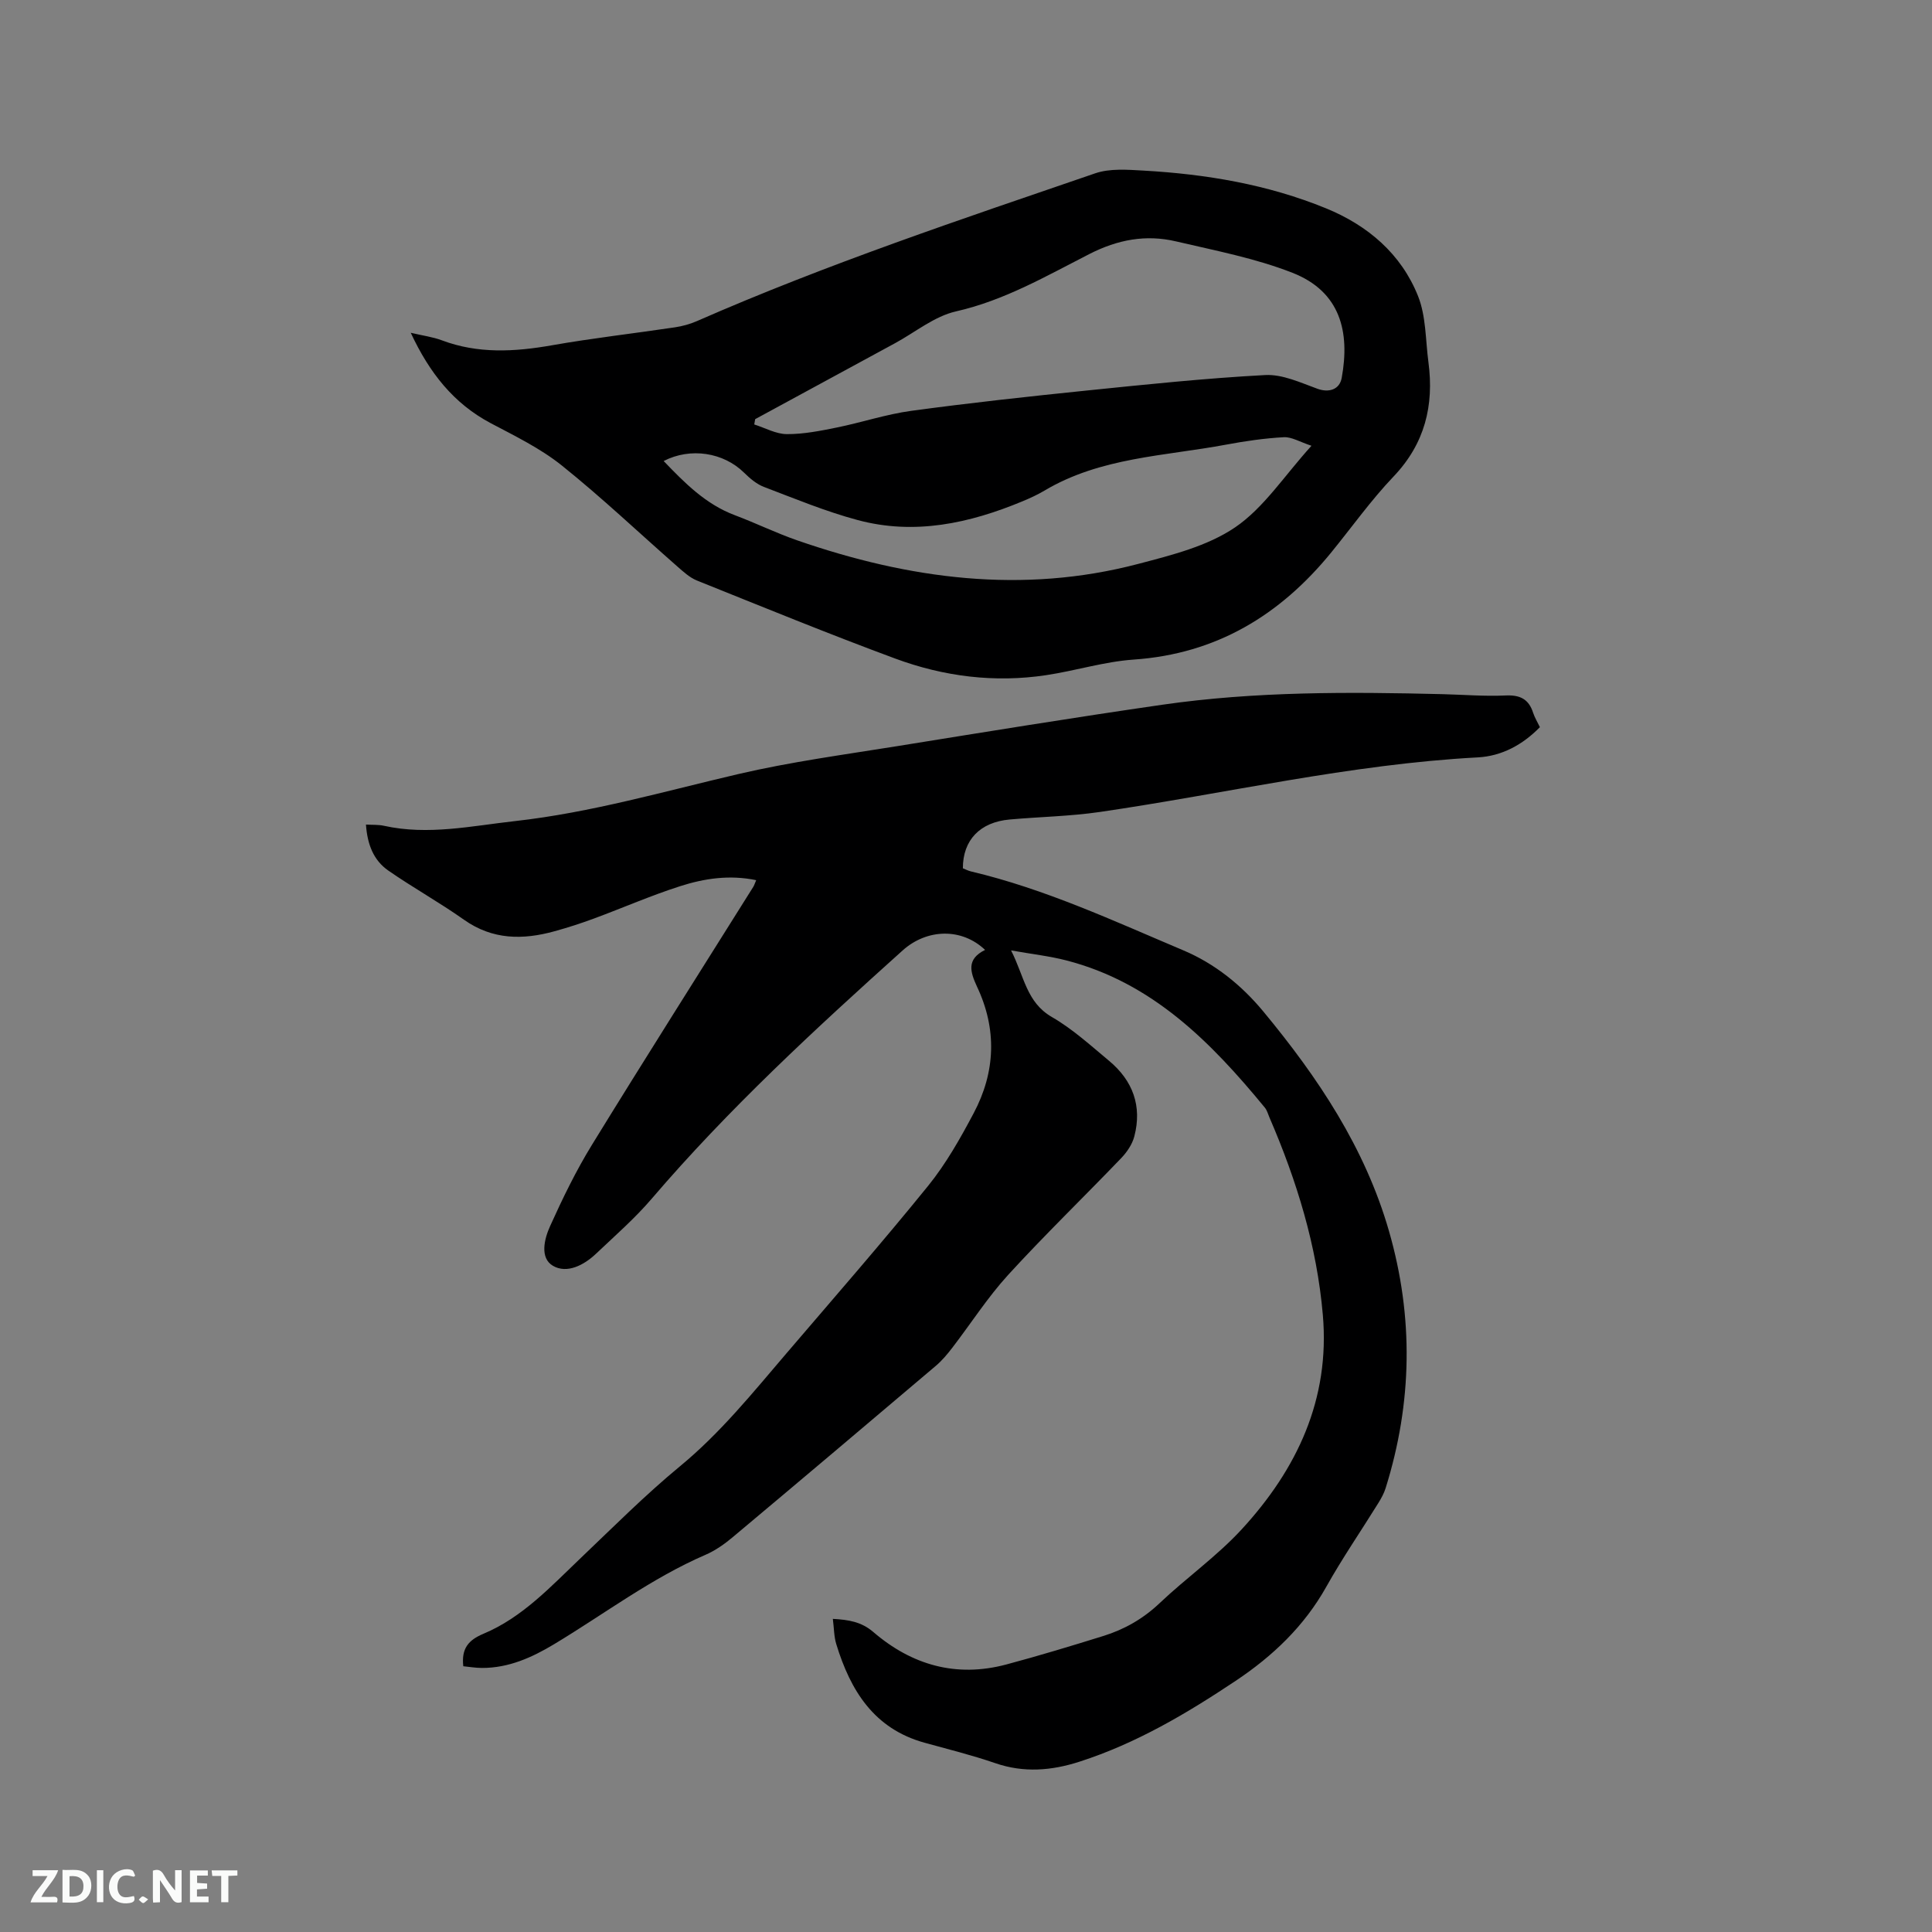
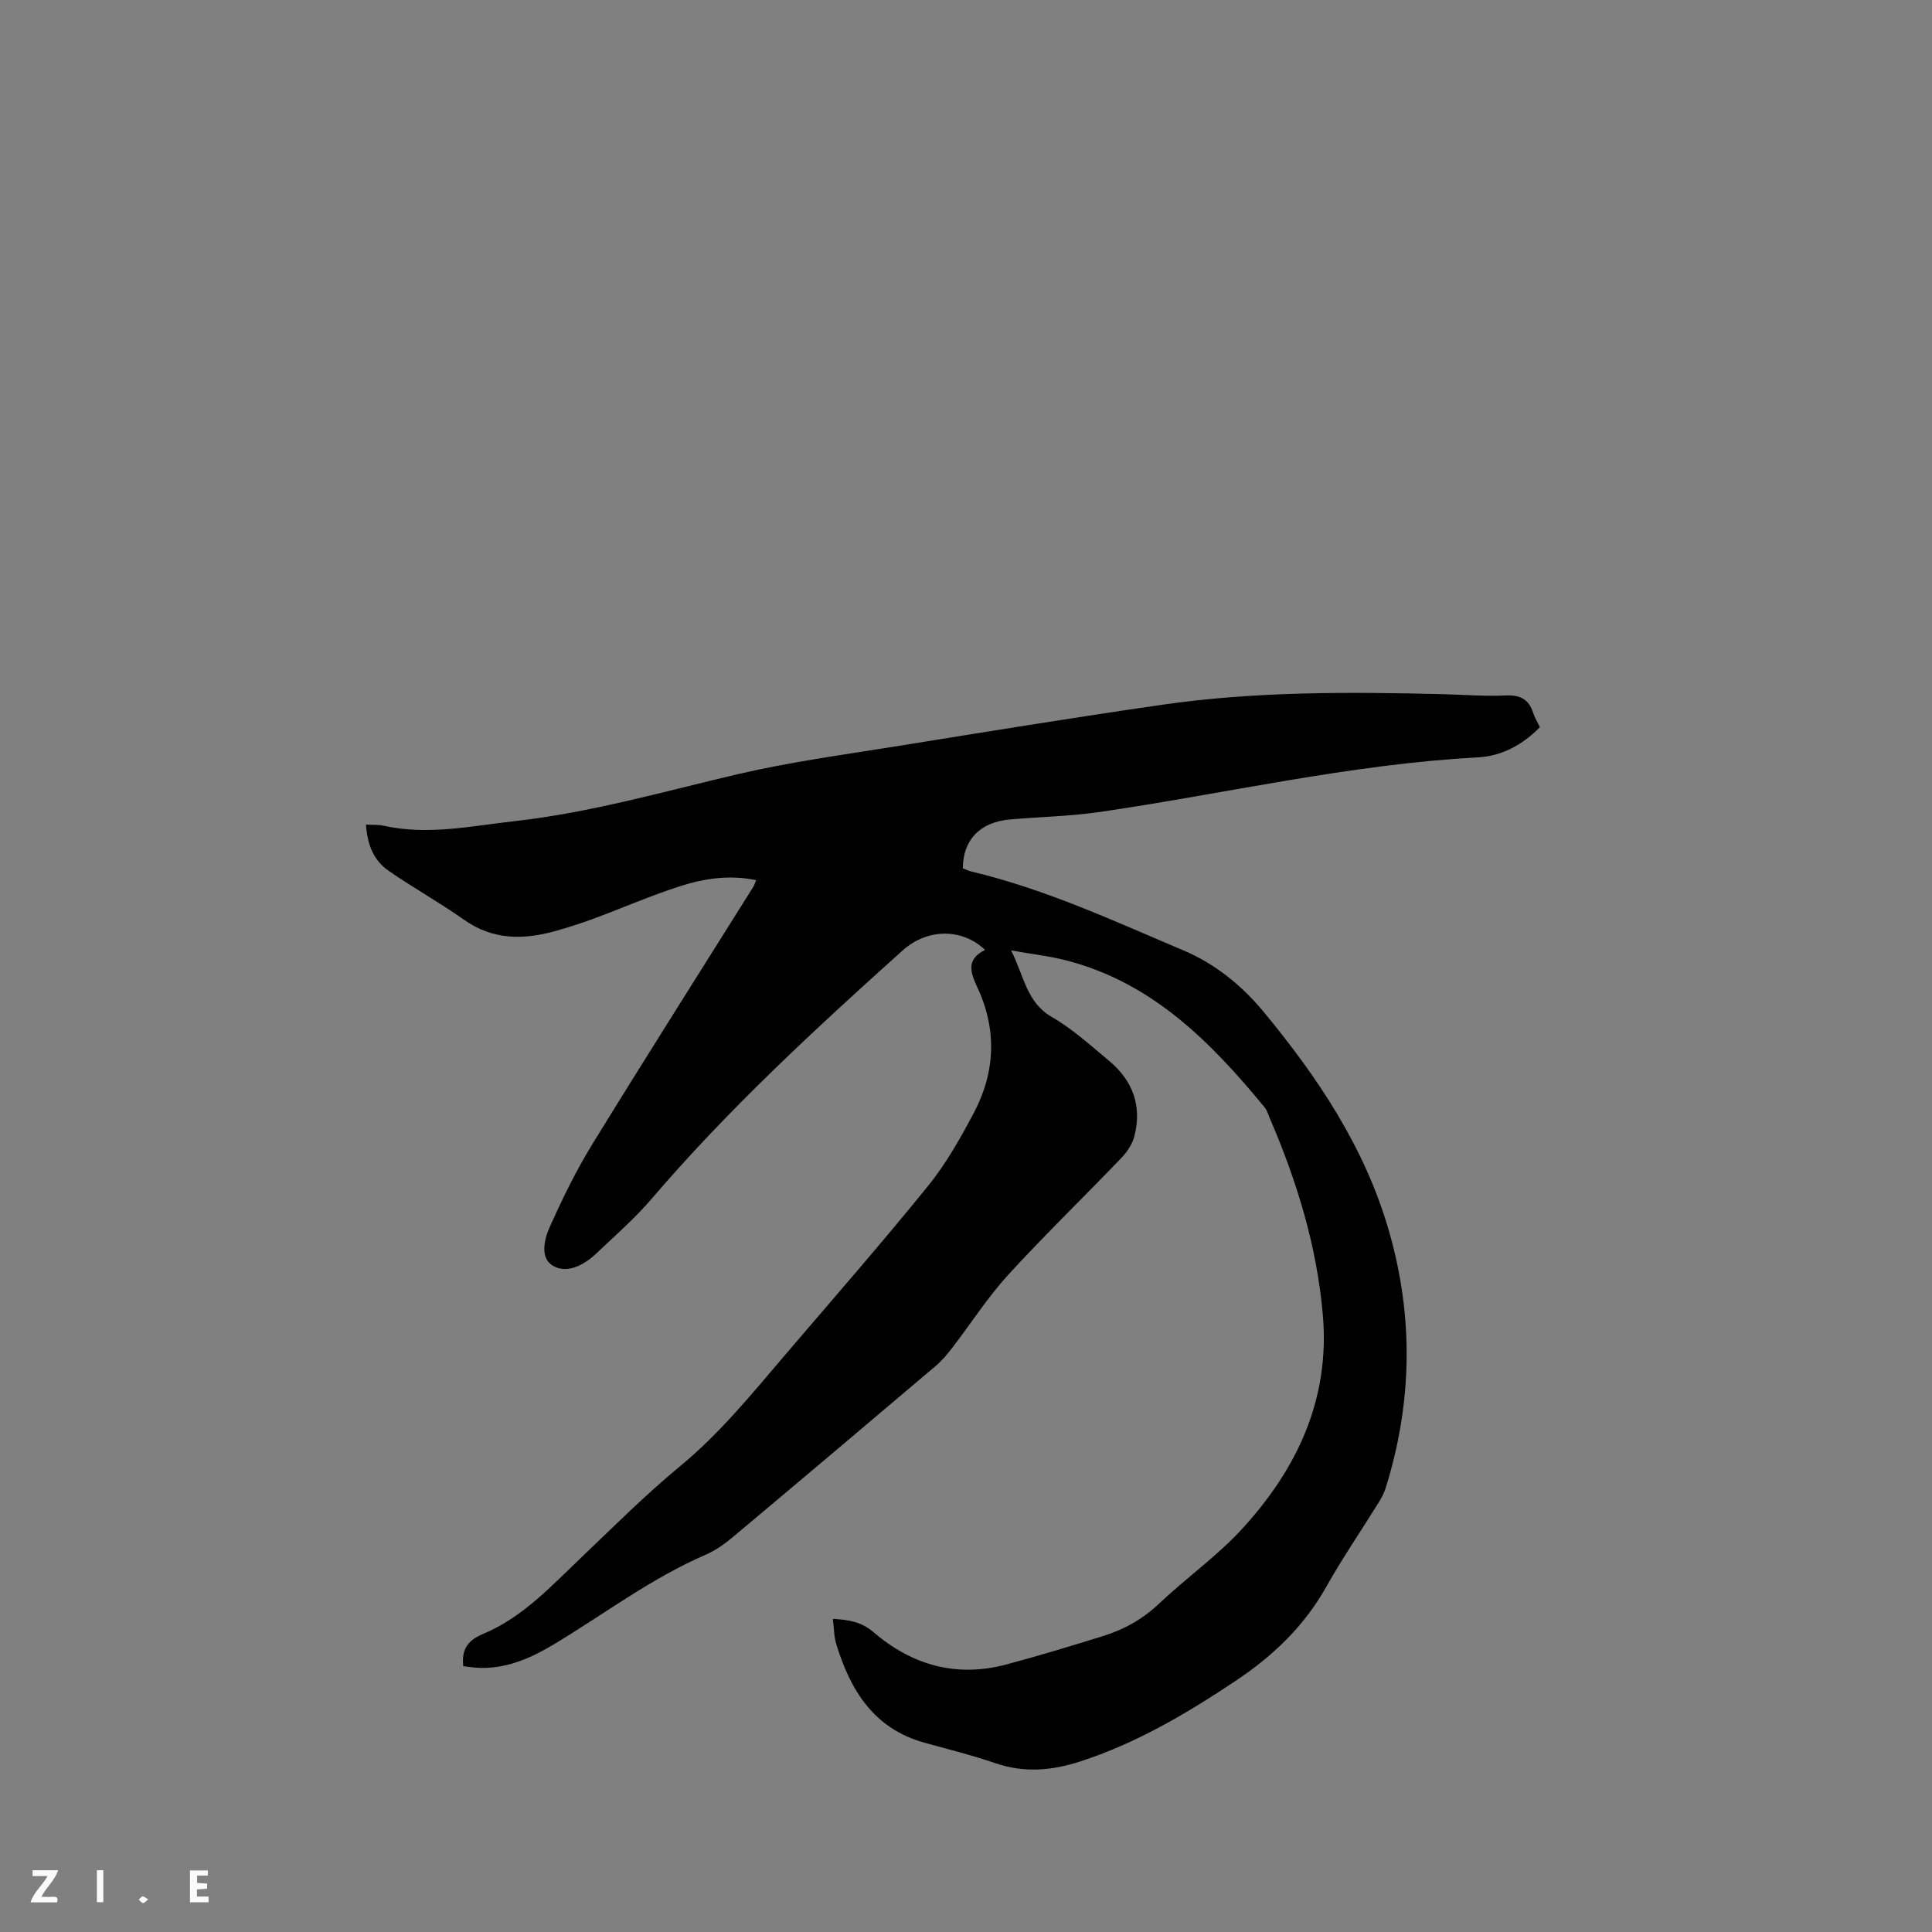
<svg xmlns="http://www.w3.org/2000/svg" enable-background="new 0 0 400 400" viewBox="0 0 400 400">
  <rect x="0" y="0" width="400" height="400" fill="#808080" stroke="none" />
-   <path d="m203.95 196.67c-4.84-4.62-12.06-4.39-17.06.1-18.14 16.3-36.06 32.82-51.96 51.41-3.5 4.09-7.61 7.67-11.53 11.39-2.52 2.39-6.03 4.19-8.92 2.5-2.76-1.62-1.79-5.56-.61-8.17 2.6-5.76 5.38-11.5 8.69-16.88 10.98-17.87 22.23-35.59 33.37-53.36.22-.35.34-.75.63-1.43-5.51-1.15-10.75-.36-15.76 1.25-6.03 1.93-11.87 4.49-17.82 6.69-2.67.99-5.4 1.87-8.15 2.63-6.57 1.82-12.84 1.81-18.77-2.38-5.08-3.6-10.56-6.63-15.68-10.19-3.02-2.1-4.33-5.38-4.61-9.51 1.32.08 2.56-.01 3.72.25 9.14 2.02 18.08.04 27.12-.97 15.76-1.76 30.9-6.16 46.26-9.74 10.81-2.52 21.86-4.01 32.83-5.77 18.29-2.95 36.59-5.93 54.93-8.58 19.26-2.78 38.67-2.67 58.07-2.19 4.34.11 8.69.47 13.02.27 2.99-.14 4.79.75 5.7 3.59.32.99.89 1.9 1.4 2.97-3.58 3.66-7.89 5.99-12.86 6.26-26.43 1.41-52.17 7.49-78.25 11.3-6.17.9-12.46 1-18.68 1.56-6.14.55-9.68 4.25-9.68 10.1.53.21 1.09.51 1.68.65 15.34 3.62 29.58 10.26 43.99 16.35 6.49 2.74 12.03 7.2 16.54 12.65 11.29 13.63 21.04 28.19 26.01 45.45 5.13 17.8 4.84 35.56-.69 53.23-.34 1.09-.92 2.14-1.53 3.12-3.57 5.76-7.43 11.37-10.74 17.28-4.59 8.19-11.09 14.37-18.78 19.5-10.16 6.78-20.62 12.97-32.34 16.74-5.77 1.86-11.53 2.34-17.44.3-4.8-1.65-9.74-2.88-14.64-4.23-10.48-2.9-15.34-10.82-18.27-20.42-.48-1.57-.46-3.29-.71-5.22 3.26.18 5.91.6 8.38 2.72 7.97 6.85 17.17 9.48 27.51 6.73 6.74-1.8 13.43-3.83 20.09-5.9 4.38-1.36 8.25-3.56 11.66-6.79 5.53-5.25 11.88-9.72 17.02-15.31 11.44-12.44 18.3-26.93 16.79-44.37-1.23-14.28-5.4-27.81-11.06-40.91-.29-.68-.49-1.45-.94-2.01-11.17-13.58-23.31-25.9-41.12-30.49-3.44-.89-7-1.28-11.43-2.07 2.74 5.37 3.16 10.74 8.46 13.8 4.27 2.46 8.02 5.89 11.84 9.07 4.91 4.09 6.86 9.37 5.22 15.63-.42 1.63-1.51 3.24-2.69 4.48-7.78 8.11-15.87 15.93-23.45 24.22-4.26 4.67-7.71 10.08-11.58 15.11-1.02 1.33-2.13 2.65-3.41 3.73-13.99 11.86-28 23.7-42.06 35.48-1.68 1.41-3.56 2.73-5.56 3.6-11.25 4.86-20.98 12.27-31.39 18.53-4.57 2.75-9.4 4.92-14.9 4.91-1.32 0-2.65-.23-3.89-.35-.42-3.67 1.06-5.42 4.16-6.72 8.1-3.39 13.97-9.8 20.19-15.72 6.75-6.43 13.35-13.06 20.52-18.97 8.35-6.88 15.04-15.19 21.99-23.32 9.85-11.52 19.83-22.95 29.37-34.72 3.7-4.57 6.66-9.82 9.43-15.04 4.54-8.55 4.87-17.43.67-26.28-1.33-2.91-2.25-5.6 1.7-7.54z" fill="#000001" />
-   <path d="m85.04 68.9c2.56.6 4.57.86 6.41 1.55 7.51 2.83 15.07 2.4 22.81 1.04 8.45-1.49 16.98-2.45 25.47-3.72 1.55-.23 3.12-.66 4.56-1.29 26.89-11.79 54.71-21.08 82.44-30.59 3.05-1.05 6.68-.76 10.02-.57 12.97.73 25.71 2.87 37.78 7.81 8.64 3.53 15.57 9.42 19.06 18.17 1.67 4.18 1.54 9.09 2.15 13.68 1.19 8.98-.74 16.88-7.23 23.69-4.67 4.9-8.62 10.47-12.91 15.73-10.59 12.98-23.78 20.98-40.89 22.16-6.07.42-12.03 2.31-18.08 3.22-10.7 1.62-21.22.29-31.28-3.43-13.79-5.1-27.41-10.68-41.06-16.16-1.51-.61-2.82-1.83-4.08-2.93-7.96-6.98-15.65-14.28-23.9-20.89-4.42-3.54-9.67-6.09-14.72-8.76-7.68-4.08-12.67-10.4-16.55-18.71zm71.31 17.88c-.06.37-.13.73-.19 1.1 2.25.71 4.5 1.99 6.75 2 3.44.02 6.91-.67 10.31-1.36 5.17-1.05 10.24-2.75 15.45-3.46 12.06-1.64 24.17-2.96 36.28-4.2 12.31-1.26 24.64-2.55 36.99-3.21 3.56-.19 7.3 1.56 10.82 2.84 2.31.84 4.58.23 5.03-2.27 1.72-9.46-.23-17.83-10.2-21.74-7.7-3.02-15.99-4.6-24.09-6.5-6.25-1.47-12.08-.39-17.99 2.63-8.89 4.54-17.57 9.59-27.58 11.86-4.47 1.01-8.43 4.31-12.61 6.58-9.66 5.23-19.32 10.48-28.97 15.73zm-18.95 8.67c4.36 4.54 8.7 8.95 14.75 11.22 4.36 1.64 8.56 3.7 12.95 5.22 23.07 7.99 46.56 11.16 70.56 4.86 6.92-1.82 14.31-3.66 20.06-7.57 5.94-4.04 10.14-10.63 15.81-16.89-2.42-.79-4.11-1.86-5.74-1.77-4 .22-8 .8-11.95 1.54-12.73 2.38-26.01 2.61-37.6 9.52-1.45.86-3.01 1.57-4.57 2.22-10.98 4.56-22.31 7.03-34.07 3.88-6.62-1.77-13.02-4.43-19.44-6.87-1.52-.58-2.91-1.77-4.1-2.94-4.26-4.2-11.09-5.29-16.66-2.42z" fill="#000001" />
+   <path d="m203.95 196.67c-4.84-4.62-12.06-4.39-17.06.1-18.14 16.3-36.06 32.82-51.96 51.41-3.5 4.09-7.61 7.67-11.53 11.39-2.52 2.39-6.03 4.19-8.92 2.5-2.76-1.62-1.79-5.56-.61-8.17 2.6-5.76 5.38-11.5 8.69-16.88 10.98-17.87 22.23-35.59 33.37-53.36.22-.35.34-.75.63-1.43-5.51-1.15-10.75-.36-15.76 1.25-6.03 1.93-11.87 4.49-17.82 6.69-2.67.99-5.4 1.87-8.15 2.63-6.57 1.82-12.84 1.81-18.77-2.38-5.08-3.6-10.56-6.63-15.68-10.19-3.02-2.1-4.33-5.38-4.61-9.51 1.32.08 2.56-.01 3.72.25 9.14 2.02 18.08.04 27.12-.97 15.76-1.76 30.9-6.16 46.26-9.74 10.81-2.52 21.86-4.01 32.83-5.77 18.29-2.95 36.59-5.93 54.93-8.58 19.26-2.78 38.67-2.67 58.07-2.19 4.34.11 8.69.47 13.02.27 2.99-.14 4.79.75 5.7 3.59.32.99.89 1.9 1.4 2.97-3.58 3.66-7.89 5.99-12.86 6.26-26.43 1.41-52.17 7.49-78.25 11.3-6.17.9-12.46 1-18.68 1.56-6.14.55-9.68 4.25-9.68 10.1.53.21 1.09.51 1.68.65 15.34 3.62 29.58 10.26 43.99 16.35 6.49 2.74 12.03 7.2 16.54 12.65 11.29 13.63 21.04 28.19 26.01 45.45 5.13 17.8 4.84 35.56-.69 53.23-.34 1.09-.92 2.14-1.53 3.12-3.57 5.76-7.43 11.37-10.74 17.28-4.59 8.19-11.09 14.37-18.78 19.5-10.16 6.78-20.62 12.97-32.34 16.74-5.77 1.86-11.53 2.34-17.44.3-4.8-1.65-9.74-2.88-14.64-4.23-10.48-2.9-15.34-10.82-18.27-20.42-.48-1.57-.46-3.29-.71-5.22 3.26.18 5.91.6 8.38 2.72 7.97 6.85 17.17 9.48 27.51 6.73 6.74-1.8 13.43-3.83 20.09-5.9 4.38-1.36 8.25-3.56 11.66-6.79 5.53-5.25 11.88-9.72 17.02-15.31 11.44-12.44 18.3-26.93 16.79-44.37-1.23-14.28-5.4-27.81-11.06-40.91-.29-.68-.49-1.45-.94-2.01-11.17-13.58-23.31-25.9-41.12-30.49-3.44-.89-7-1.28-11.43-2.07 2.74 5.37 3.16 10.74 8.46 13.8 4.27 2.46 8.02 5.89 11.84 9.07 4.91 4.09 6.86 9.37 5.22 15.63-.42 1.63-1.51 3.24-2.69 4.48-7.78 8.11-15.87 15.93-23.45 24.22-4.26 4.67-7.71 10.08-11.58 15.11-1.02 1.33-2.13 2.65-3.41 3.73-13.99 11.86-28 23.7-42.06 35.48-1.68 1.41-3.56 2.73-5.56 3.6-11.25 4.86-20.98 12.27-31.39 18.53-4.57 2.75-9.4 4.92-14.9 4.91-1.32 0-2.65-.23-3.89-.35-.42-3.67 1.06-5.42 4.16-6.72 8.1-3.39 13.97-9.8 20.19-15.72 6.75-6.43 13.35-13.06 20.52-18.97 8.35-6.88 15.04-15.19 21.99-23.32 9.85-11.52 19.83-22.95 29.37-34.72 3.7-4.57 6.66-9.82 9.43-15.04 4.54-8.55 4.87-17.43.67-26.28-1.33-2.91-2.25-5.6 1.7-7.54" fill="#000001" />
  <g fill="#fafbfa">
-     <path d="m37.59 393.81c-.92.31-1.52.05-2-.78-.7-1.2-1.52-2.34-2.47-3.78v4.59c-.55.03-.95.05-1.41.07-.03-.37-.06-.64-.06-.91 0-1.91 0-3.81 0-5.7 1.13-.41 1.77-.03 2.29.91.62 1.11 1.38 2.14 2.31 3.19v-4.2h1.35v6.61z" />
-     <path d="m12.94 393.88v-6.75c1.9.19 3.93-.54 5.37 1.29.8 1.01.78 2.88.03 3.97-1.37 1.97-3.4 1.51-5.4 1.49m1.45-1.22c2.04.12 2.92-.58 2.89-2.21-.03-1.51-.98-2.19-2.89-2z" />
    <path d="m11.81 393.87h-5.49c.68-2.18 2.47-3.48 3.51-5.45h-3.08v-1.21h5.29c-.71 2.13-2.44 3.48-3.47 5.51.86 0 1.63.04 2.39-.01.79-.05 1.14.21.85 1.16" />
    <path d="m39.33 393.86v-6.61h3.7v1.07h-2.22v1.52c.68.04 1.34.09 2.07.13v1.07c-.72.05-1.38.09-2.1.14v1.48h2.4v1.19h-3.85z" />
-     <path d="m27.71 388.56c-1.15-.3-2.46-.61-3.1.64-.37.73-.41 1.93-.06 2.67.63 1.35 1.99.93 3.17.68.35.94-.01 1.32-.93 1.46-1.62.25-3.05-.27-3.76-1.48-.73-1.24-.6-3.03.31-4.17.88-1.11 2.71-1.7 4-1.16.32.13.44.74.65 1.12-.1.08-.19.16-.28.24" />
-     <path d="m49.15 387.24v1.07c-.59.02-1.17.05-1.87.08v5.44h-1.48v-5.44h-1.85c-.05-.4-.08-.73-.13-1.15z" />
    <path d="m20.06 387.21h1.33v6.62h-1.33z" />
    <path d="m30.68 393.25c-.49.38-.8.79-1.05.76-.32-.05-.6-.45-.9-.7.26-.24.51-.64.8-.67.29-.04.62.3 1.15.61" />
  </g>
</svg>